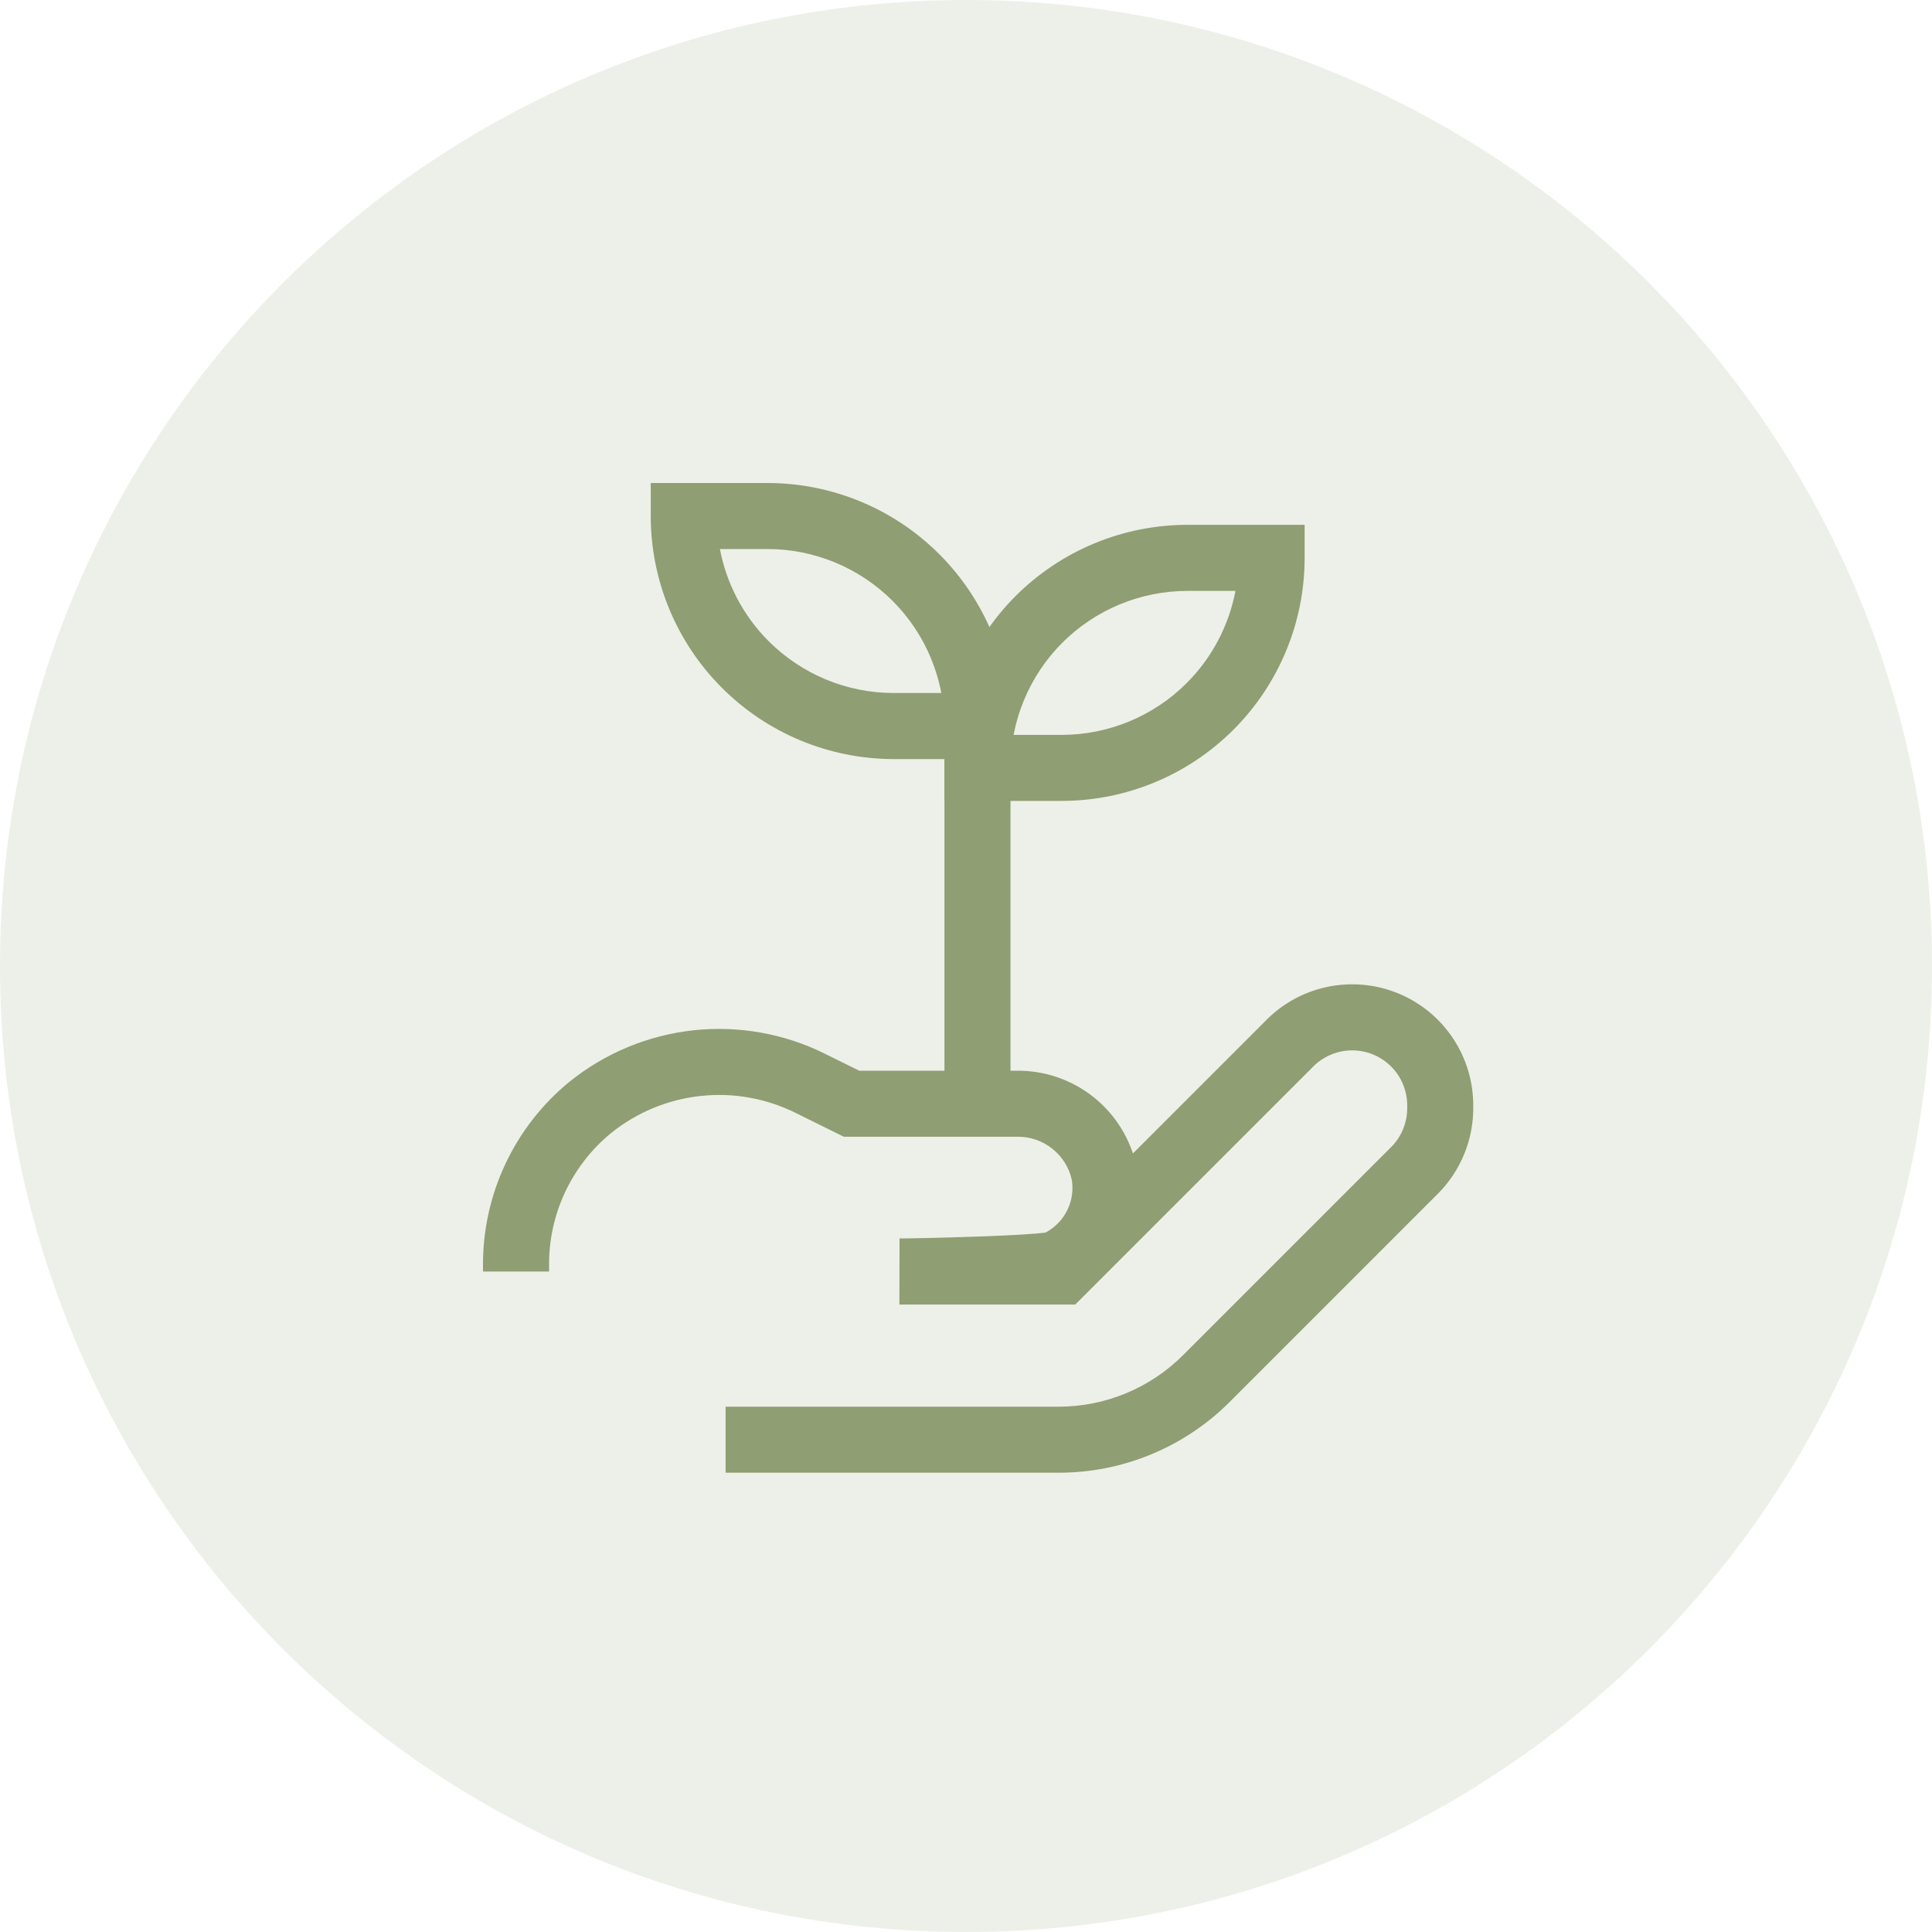
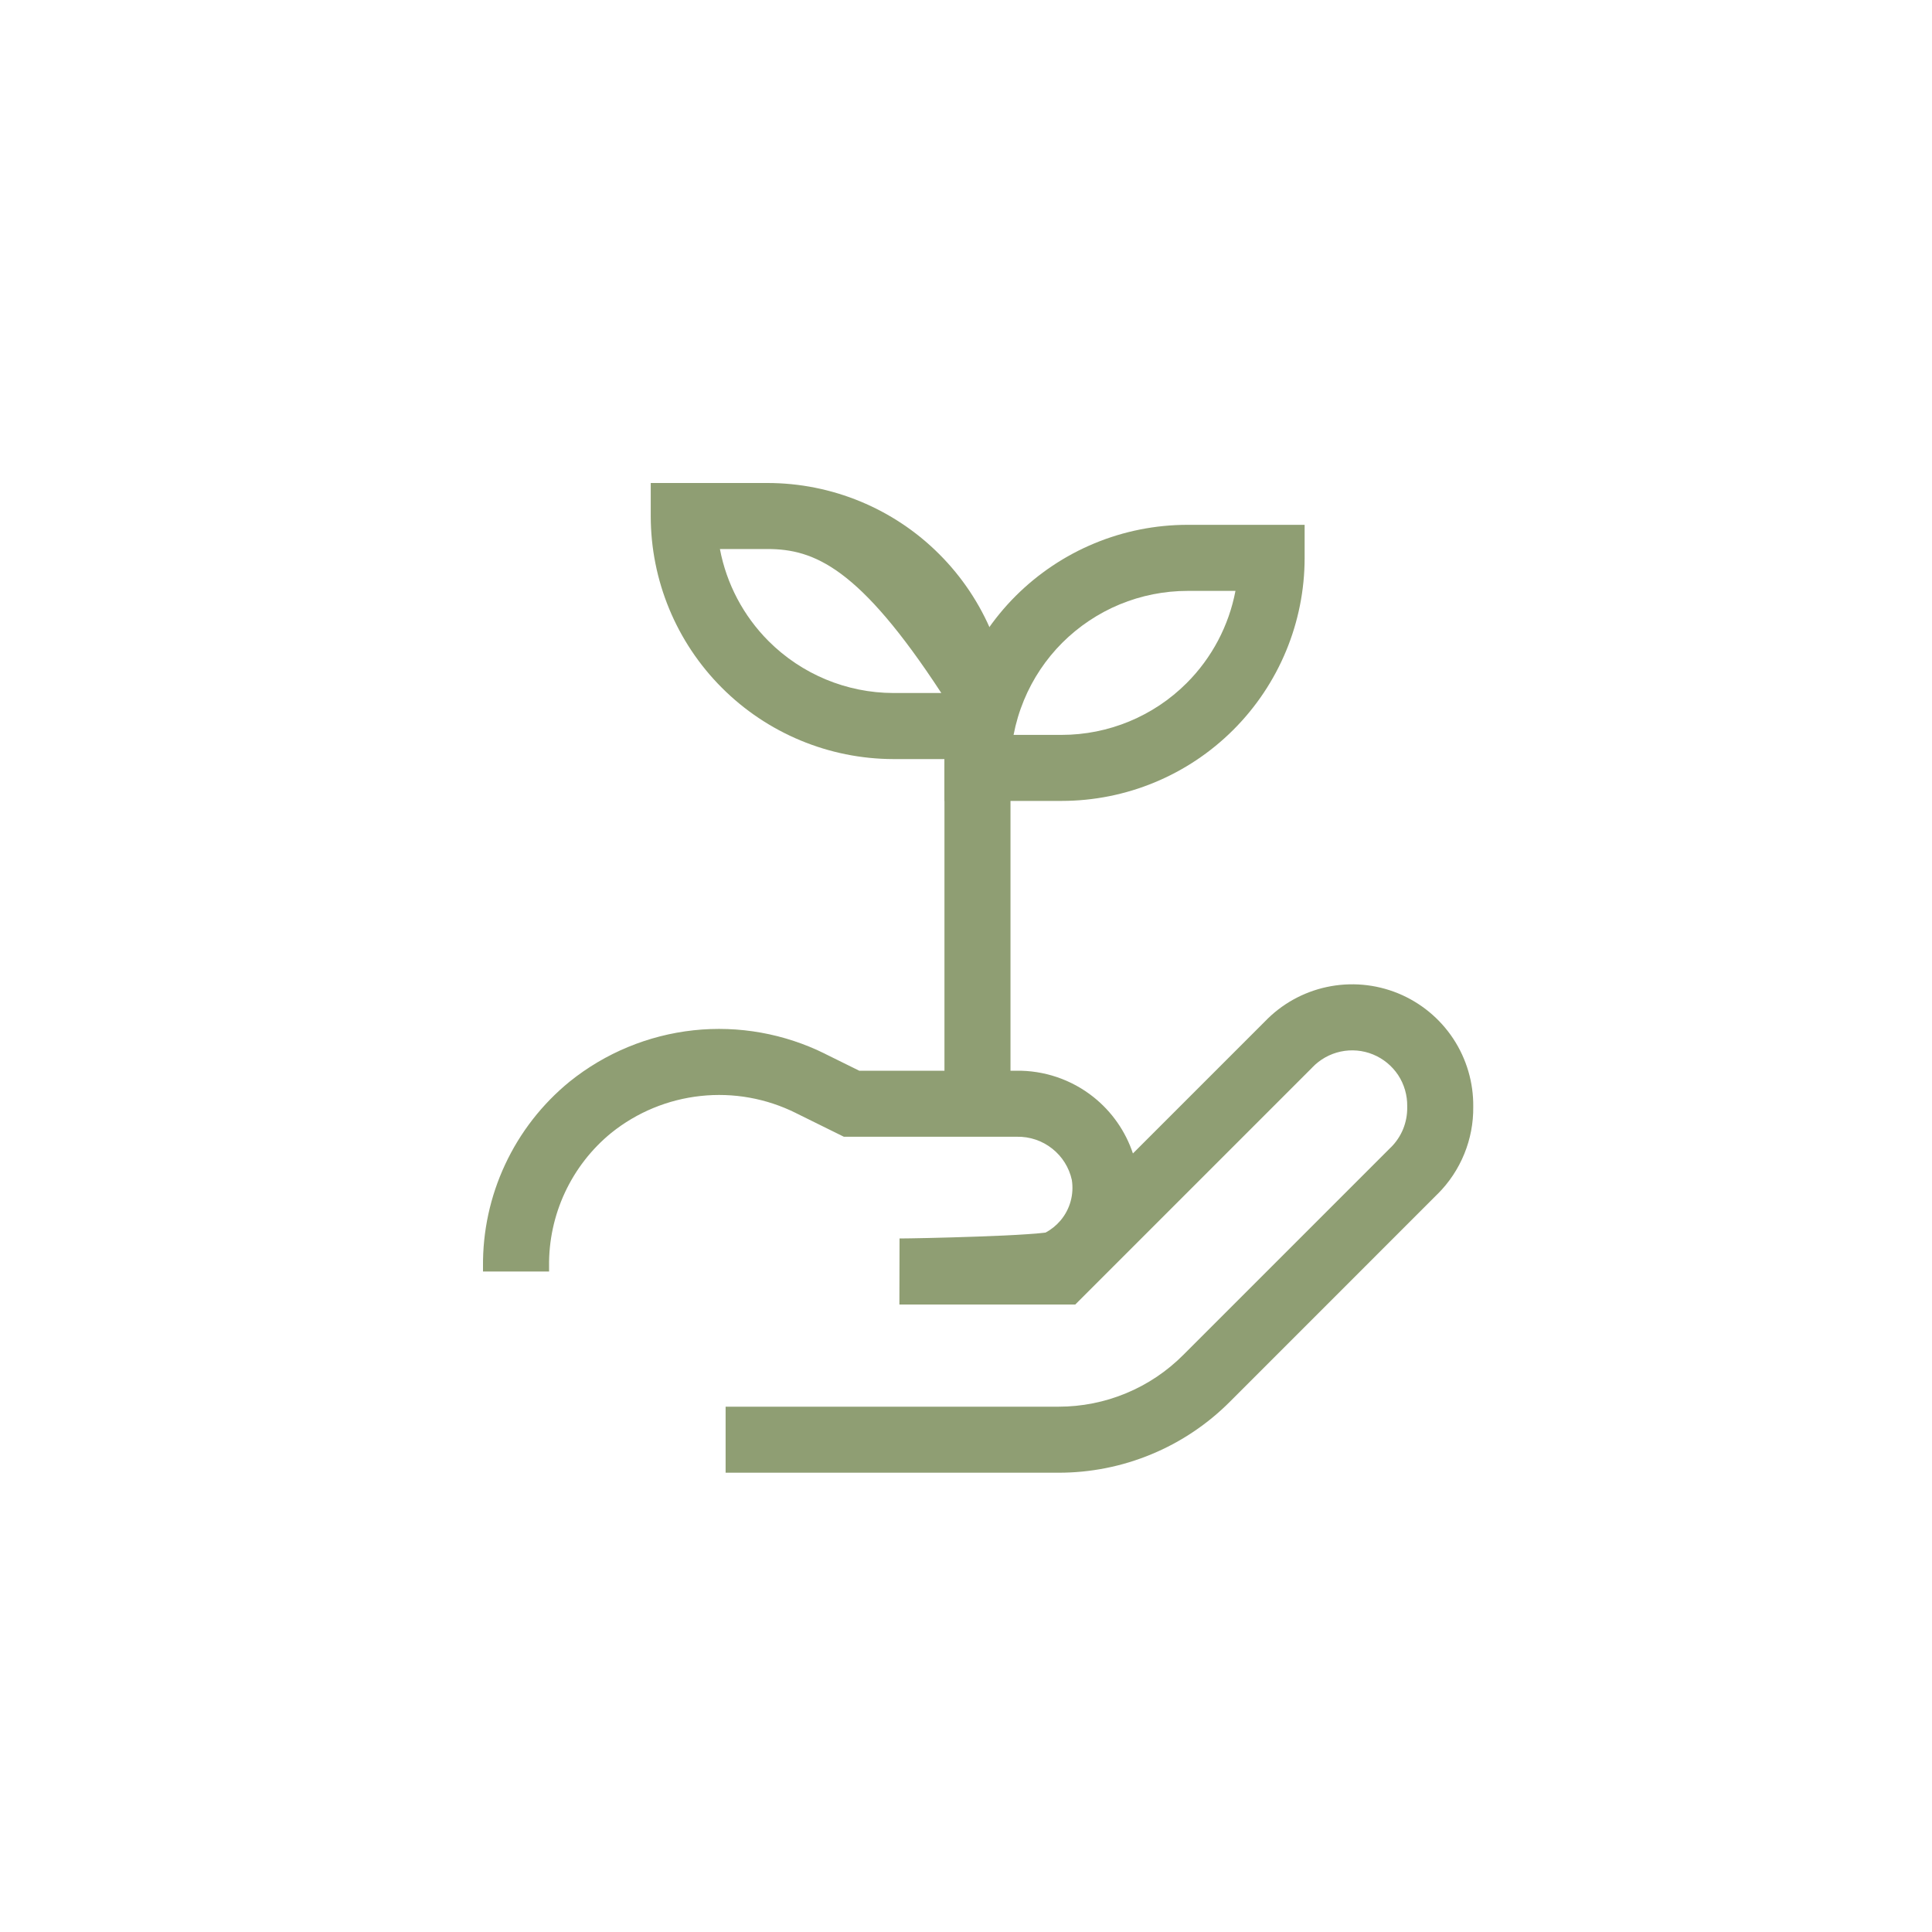
<svg xmlns="http://www.w3.org/2000/svg" width="40" height="40" viewBox="0 0 40 40" fill="none">
-   <path d="M40 20C40 31.046 31.046 40 20 40C8.954 40 0 31.046 0 20C0 8.954 8.954 0 20 0C31.046 0 40 8.954 40 20Z" fill="#C3CDB0" fill-opacity="0.3" />
  <path fill-rule="evenodd" clip-rule="evenodd" d="M27.469 20.435C27.962 20.329 28.476 20.374 28.944 20.565C29.411 20.756 29.81 21.084 30.088 21.505C30.364 21.924 30.508 22.415 30.502 22.916C30.506 23.249 30.443 23.58 30.317 23.889C30.19 24.201 30.002 24.484 29.763 24.722C29.763 24.722 29.763 24.722 29.762 24.722L25.472 29.013C25.472 29.013 25.471 29.013 25.471 29.014C25.005 29.483 24.451 29.855 23.841 30.108C23.23 30.362 22.576 30.492 21.914 30.491C21.914 30.491 21.914 30.491 21.914 30.491L15.023 30.491V29.124H21.915L21.916 29.124C22.396 29.124 22.872 29.03 23.316 28.845C23.76 28.661 24.163 28.39 24.502 28.049L24.503 28.048L28.798 23.753L28.799 23.753C28.907 23.645 28.993 23.516 29.051 23.374C29.108 23.232 29.137 23.08 29.135 22.926L29.134 22.915L29.135 22.904C29.138 22.675 29.073 22.45 28.947 22.258C28.82 22.067 28.639 21.918 28.426 21.831C28.214 21.744 27.98 21.724 27.756 21.772C27.532 21.82 27.327 21.935 27.169 22.101L27.163 22.108L22.262 27.009H18.637C18.631 27.009 18.626 27.009 18.621 27.009L18.624 25.641H18.641C18.792 25.641 19.512 25.628 20.237 25.602C20.611 25.589 20.979 25.573 21.265 25.553C21.409 25.544 21.524 25.534 21.605 25.524C21.622 25.522 21.636 25.52 21.648 25.519C21.765 25.456 21.869 25.372 21.956 25.27C22.054 25.154 22.127 25.017 22.167 24.869C22.206 24.726 22.214 24.576 22.191 24.429C22.135 24.174 21.992 23.945 21.787 23.783C21.579 23.617 21.32 23.53 21.054 23.535L21.047 23.535H17.471L16.479 23.045L16.478 23.044C15.867 22.74 15.183 22.617 14.505 22.691C13.828 22.764 13.186 23.029 12.655 23.456C12.247 23.789 11.92 24.211 11.697 24.688C11.474 25.166 11.361 25.689 11.368 26.216L11.368 26.221V26.325H10V26.229C9.992 25.497 10.148 24.773 10.458 24.11C10.768 23.445 11.224 22.859 11.792 22.395L11.794 22.394L11.796 22.392C12.531 21.801 13.42 21.433 14.358 21.331C15.296 21.23 16.242 21.4 17.087 21.82C17.087 21.82 17.087 21.82 17.087 21.821L17.79 22.168H21.033C21.615 22.158 22.183 22.35 22.638 22.712C23.02 23.016 23.303 23.422 23.456 23.881L26.184 21.153C26.531 20.79 26.978 20.54 27.469 20.435ZM21.692 25.511C21.692 25.511 21.689 25.512 21.683 25.513C21.688 25.512 21.691 25.511 21.692 25.511Z" fill="#8F9E73" />
-   <path fill-rule="evenodd" clip-rule="evenodd" d="M13.473 10H15.889C17.224 10 18.504 10.53 19.447 11.474C20.391 12.418 20.921 13.697 20.921 15.032V15.716H18.495L18.495 15.716C17.162 15.713 15.885 15.181 14.944 14.238C14.002 13.295 13.473 12.016 13.473 10.684L13.473 10ZM14.905 11.367C15.041 12.084 15.389 12.749 15.911 13.272C16.597 13.959 17.527 14.346 18.497 14.348H19.489C19.353 13.631 19.004 12.965 18.48 12.441C17.793 11.754 16.861 11.367 15.889 11.367H14.905Z" fill="#8F9E73" />
+   <path fill-rule="evenodd" clip-rule="evenodd" d="M13.473 10H15.889C17.224 10 18.504 10.53 19.447 11.474C20.391 12.418 20.921 13.697 20.921 15.032V15.716H18.495L18.495 15.716C17.162 15.713 15.885 15.181 14.944 14.238C14.002 13.295 13.473 12.016 13.473 10.684L13.473 10ZM14.905 11.367C15.041 12.084 15.389 12.749 15.911 13.272C16.597 13.959 17.527 14.346 18.497 14.348H19.489C17.793 11.754 16.861 11.367 15.889 11.367H14.905Z" fill="#8F9E73" />
  <path fill-rule="evenodd" clip-rule="evenodd" d="M21.979 15.215C22.95 15.215 23.883 14.829 24.57 14.141C25.094 13.617 25.442 12.951 25.579 12.234H24.586C24.104 12.234 23.628 12.329 23.183 12.513C22.739 12.697 22.335 12.967 21.994 13.307C21.654 13.647 21.384 14.051 21.2 14.496C21.104 14.728 21.032 14.969 20.985 15.215H21.979ZM25.537 15.108C24.593 16.052 23.313 16.582 21.979 16.582H19.554V15.898C19.554 15.238 19.684 14.583 19.937 13.973C20.19 13.362 20.56 12.807 21.027 12.34C21.495 11.873 22.049 11.502 22.66 11.249C23.27 10.996 23.925 10.866 24.586 10.866H27.011V11.55C27.011 12.885 26.48 14.165 25.537 15.108Z" fill="#8F9E73" />
  <path fill-rule="evenodd" clip-rule="evenodd" d="M20.921 15.031V22.853H19.554V15.031H20.921Z" fill="#8F9E73" />
</svg>